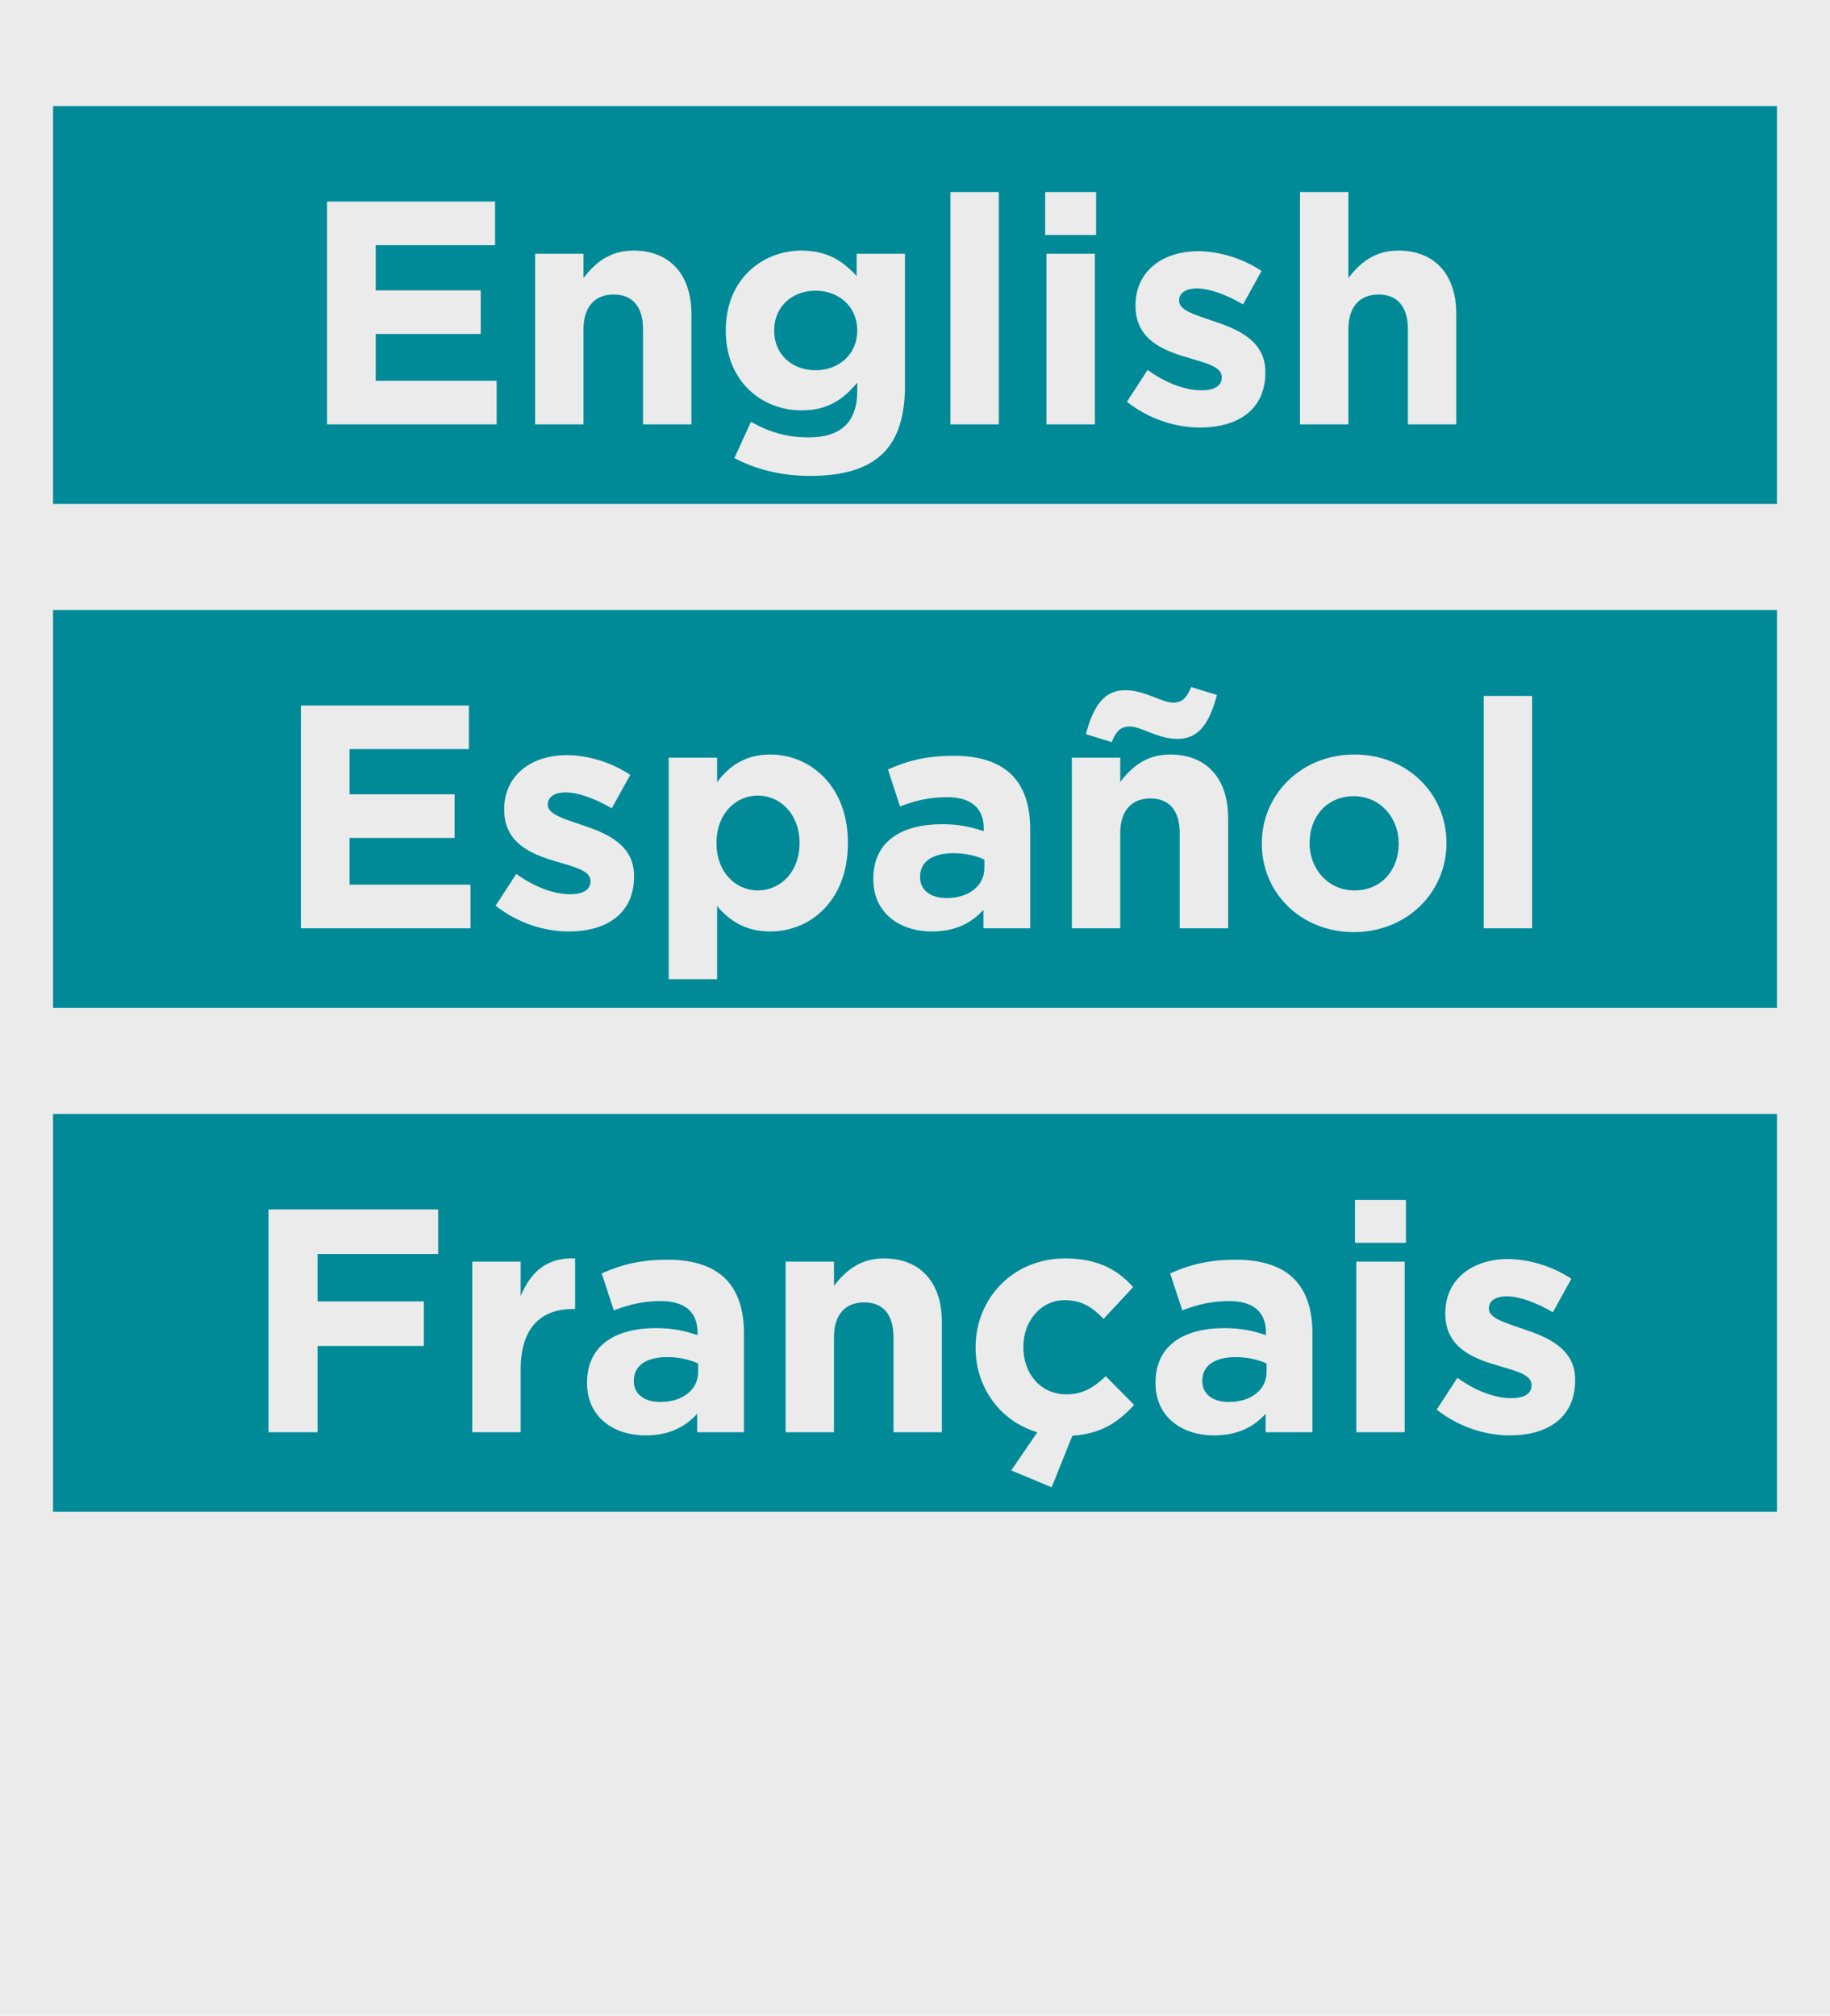
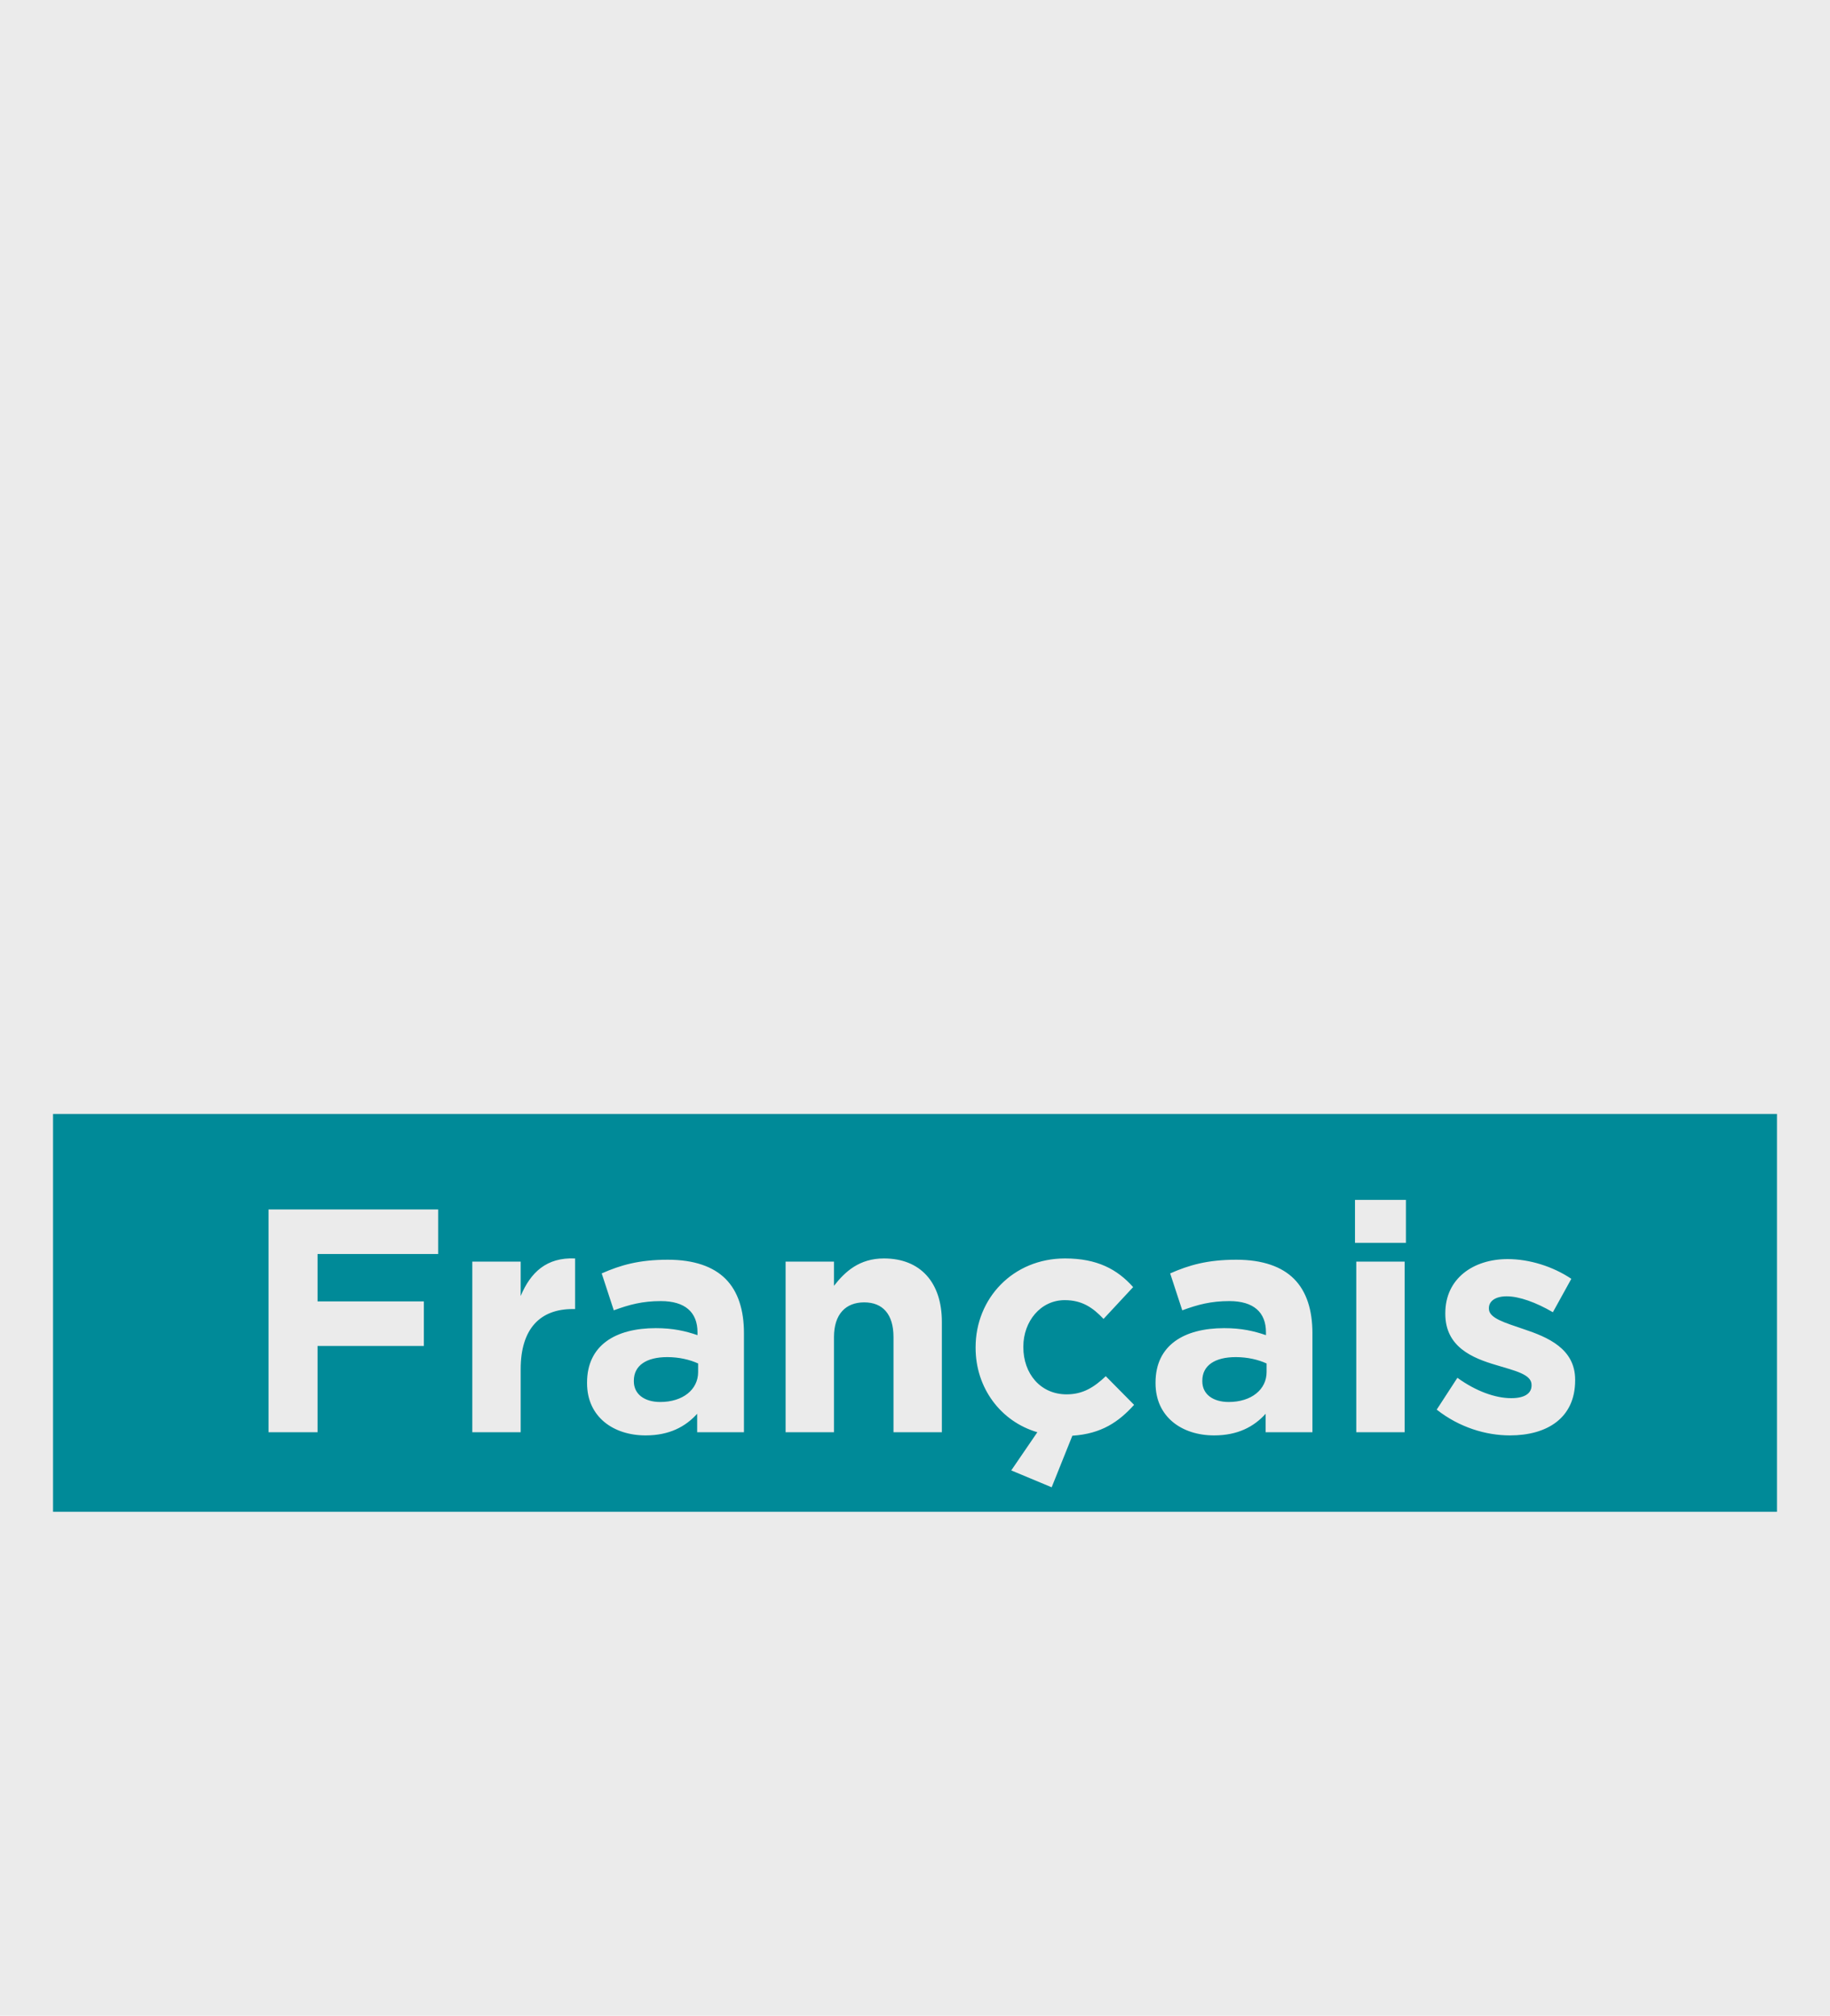
<svg xmlns="http://www.w3.org/2000/svg" width="69" height="76" viewBox="0 0 69 76" fill="none">
  <rect width="69" height="76" fill="#EBEBEB" />
-   <rect x="2" y="4" width="65" height="15" fill="#008A98" />
-   <rect x="2" y="23" width="65" height="15" fill="#008A98" />
  <rect x="2" y="42" width="65" height="15" fill="#008A98" />
-   <path d="M12.33 16V7.6H18.666V9.244H14.166V10.948H18.126V12.592H14.166V14.356H18.726V16H12.33ZM20.177 16V9.568H22.001V10.48C22.421 9.94 22.961 9.448 23.885 9.448C25.265 9.448 26.069 10.36 26.069 11.836V16H24.245V12.412C24.245 11.548 23.837 11.104 23.141 11.104C22.445 11.104 22.001 11.548 22.001 12.412V16H20.177ZM30.534 17.944C29.49 17.944 28.506 17.704 27.69 17.272L28.314 15.904C28.974 16.276 29.634 16.492 30.486 16.492C31.734 16.492 32.322 15.892 32.322 14.74V14.428C31.782 15.076 31.194 15.472 30.222 15.472C28.722 15.472 27.366 14.38 27.366 12.472V12.448C27.366 10.528 28.746 9.448 30.222 9.448C31.218 9.448 31.806 9.868 32.298 10.408V9.568H34.122V14.548C34.122 15.7 33.846 16.54 33.306 17.08C32.706 17.68 31.782 17.944 30.534 17.944ZM30.75 13.96C31.638 13.96 32.322 13.348 32.322 12.472V12.448C32.322 11.572 31.638 10.96 30.75 10.96C29.862 10.96 29.19 11.572 29.19 12.448V12.472C29.19 13.36 29.862 13.96 30.75 13.96ZM35.836 16V7.24H37.66V16H35.836ZM39.409 8.86V7.24H41.329V8.86H39.409ZM39.457 16V9.568H41.281V16H39.457ZM45.25 16.12C44.35 16.12 43.342 15.82 42.49 15.148L43.27 13.948C43.966 14.452 44.698 14.716 45.298 14.716C45.826 14.716 46.066 14.524 46.066 14.236V14.212C46.066 13.816 45.442 13.684 44.734 13.468C43.834 13.204 42.814 12.784 42.814 11.536V11.512C42.814 10.204 43.87 9.472 45.166 9.472C45.982 9.472 46.87 9.748 47.566 10.216L46.87 11.476C46.234 11.104 45.598 10.876 45.13 10.876C44.686 10.876 44.458 11.068 44.458 11.32V11.344C44.458 11.704 45.07 11.872 45.766 12.112C46.666 12.412 47.71 12.844 47.71 14.02V14.044C47.71 15.472 46.642 16.12 45.25 16.12ZM49.017 16V7.24H50.841V10.48C51.261 9.94 51.801 9.448 52.725 9.448C54.105 9.448 54.909 10.36 54.909 11.836V16H53.085V12.412C53.085 11.548 52.677 11.104 51.981 11.104C51.285 11.104 50.841 11.548 50.841 12.412V16H49.017Z" fill="#EBEBEB" />
  <path d="M11.344 35V26.6H17.68V28.244H13.18V29.948H17.14V31.592H13.18V33.356H17.74V35H11.344ZM21.447 35.12C20.547 35.12 19.539 34.82 18.687 34.148L19.467 32.948C20.163 33.452 20.895 33.716 21.495 33.716C22.023 33.716 22.263 33.524 22.263 33.236V33.212C22.263 32.816 21.639 32.684 20.931 32.468C20.031 32.204 19.011 31.784 19.011 30.536V30.512C19.011 29.204 20.067 28.472 21.363 28.472C22.179 28.472 23.067 28.748 23.763 29.216L23.067 30.476C22.431 30.104 21.795 29.876 21.327 29.876C20.883 29.876 20.655 30.068 20.655 30.32V30.344C20.655 30.704 21.267 30.872 21.963 31.112C22.863 31.412 23.907 31.844 23.907 33.02V33.044C23.907 34.472 22.839 35.12 21.447 35.12ZM25.214 36.92V28.568H27.038V29.492C27.482 28.892 28.094 28.448 29.042 28.448C30.542 28.448 31.97 29.624 31.97 31.772V31.796C31.97 33.944 30.566 35.12 29.042 35.12C28.07 35.12 27.47 34.676 27.038 34.16V36.92H25.214ZM28.574 33.572C29.426 33.572 30.146 32.876 30.146 31.796V31.772C30.146 30.704 29.426 29.996 28.574 29.996C27.722 29.996 27.014 30.704 27.014 31.772V31.796C27.014 32.864 27.722 33.572 28.574 33.572ZM35.136 35.12C33.924 35.12 32.928 34.424 32.928 33.152V33.128C32.928 31.724 33.996 31.076 35.52 31.076C36.168 31.076 36.636 31.184 37.092 31.34V31.232C37.092 30.476 36.624 30.056 35.712 30.056C35.016 30.056 34.524 30.188 33.936 30.404L33.48 29.012C34.188 28.7 34.884 28.496 35.976 28.496C36.972 28.496 37.692 28.76 38.148 29.216C38.628 29.696 38.844 30.404 38.844 31.268V35H37.08V34.304C36.636 34.796 36.024 35.12 35.136 35.12ZM35.688 33.86C36.54 33.86 37.116 33.392 37.116 32.732V32.408C36.804 32.264 36.396 32.168 35.952 32.168C35.172 32.168 34.692 32.48 34.692 33.056V33.08C34.692 33.572 35.1 33.86 35.688 33.86ZM40.414 35V28.568H42.238V29.48C42.658 28.94 43.198 28.448 44.122 28.448C45.502 28.448 46.306 29.36 46.306 30.836V35H44.482V31.412C44.482 30.548 44.074 30.104 43.378 30.104C42.682 30.104 42.238 30.548 42.238 31.412V35H40.414ZM41.914 27.98L40.942 27.68C41.218 26.672 41.59 26.024 42.43 26.024C43.174 26.024 43.798 26.492 44.23 26.492C44.602 26.492 44.746 26.288 44.914 25.904L45.886 26.204C45.61 27.212 45.238 27.86 44.398 27.86C43.654 27.86 43.03 27.392 42.598 27.392C42.226 27.392 42.082 27.596 41.914 27.98ZM51.046 35.144C49.054 35.144 47.578 33.668 47.578 31.82V31.796C47.578 29.948 49.066 28.448 51.07 28.448C53.062 28.448 54.538 29.924 54.538 31.772V31.796C54.538 33.644 53.05 35.144 51.046 35.144ZM51.07 33.572C52.114 33.572 52.738 32.768 52.738 31.82V31.796C52.738 30.848 52.054 30.02 51.046 30.02C50.002 30.02 49.378 30.824 49.378 31.772V31.796C49.378 32.744 50.062 33.572 51.07 33.572ZM55.943 35V26.24H57.767V35H55.943Z" fill="#EBEBEB" />
  <path d="M10.125 54V45.6H16.521V47.28H11.973V49.068H15.981V50.748H11.973V54H10.125ZM17.808 54V47.568H19.632V48.864C20.004 47.976 20.604 47.4 21.684 47.448V49.356H21.588C20.376 49.356 19.632 50.088 19.632 51.624V54H17.808ZM24.343 54.12C23.131 54.12 22.135 53.424 22.135 52.152V52.128C22.135 50.724 23.203 50.076 24.727 50.076C25.375 50.076 25.843 50.184 26.299 50.34V50.232C26.299 49.476 25.831 49.056 24.919 49.056C24.223 49.056 23.731 49.188 23.143 49.404L22.687 48.012C23.395 47.7 24.091 47.496 25.183 47.496C26.179 47.496 26.899 47.76 27.355 48.216C27.835 48.696 28.051 49.404 28.051 50.268V54H26.287V53.304C25.843 53.796 25.231 54.12 24.343 54.12ZM24.895 52.86C25.747 52.86 26.323 52.392 26.323 51.732V51.408C26.011 51.264 25.603 51.168 25.159 51.168C24.379 51.168 23.899 51.48 23.899 52.056V52.08C23.899 52.572 24.307 52.86 24.895 52.86ZM29.621 54V47.568H31.445V48.48C31.865 47.94 32.405 47.448 33.329 47.448C34.709 47.448 35.513 48.36 35.513 49.836V54H33.689V50.412C33.689 49.548 33.281 49.104 32.585 49.104C31.889 49.104 31.445 49.548 31.445 50.412V54H29.621ZM39.653 56.076L38.129 55.44L39.113 54C37.721 53.592 36.785 52.32 36.785 50.82V50.796C36.785 48.96 38.189 47.448 40.157 47.448C41.369 47.448 42.125 47.856 42.725 48.528L41.609 49.728C41.201 49.296 40.793 49.02 40.145 49.02C39.233 49.02 38.585 49.824 38.585 50.772V50.796C38.585 51.78 39.221 52.572 40.217 52.572C40.829 52.572 41.249 52.308 41.693 51.888L42.761 52.968C42.185 53.604 41.537 54.06 40.433 54.132L39.653 56.076ZM45.777 54.12C44.565 54.12 43.569 53.424 43.569 52.152V52.128C43.569 50.724 44.637 50.076 46.161 50.076C46.809 50.076 47.277 50.184 47.733 50.34V50.232C47.733 49.476 47.265 49.056 46.353 49.056C45.657 49.056 45.165 49.188 44.577 49.404L44.121 48.012C44.829 47.7 45.525 47.496 46.617 47.496C47.613 47.496 48.333 47.76 48.789 48.216C49.269 48.696 49.485 49.404 49.485 50.268V54H47.721V53.304C47.277 53.796 46.665 54.12 45.777 54.12ZM46.329 52.86C47.181 52.86 47.757 52.392 47.757 51.732V51.408C47.445 51.264 47.037 51.168 46.593 51.168C45.813 51.168 45.333 51.48 45.333 52.056V52.08C45.333 52.572 45.741 52.86 46.329 52.86ZM51.09 46.86V45.24H53.01V46.86H51.09ZM51.138 54V47.568H52.962V54H51.138ZM56.931 54.12C56.031 54.12 55.023 53.82 54.171 53.148L54.951 51.948C55.647 52.452 56.379 52.716 56.979 52.716C57.507 52.716 57.747 52.524 57.747 52.236V52.212C57.747 51.816 57.123 51.684 56.415 51.468C55.515 51.204 54.495 50.784 54.495 49.536V49.512C54.495 48.204 55.551 47.472 56.847 47.472C57.663 47.472 58.551 47.748 59.247 48.216L58.551 49.476C57.915 49.104 57.279 48.876 56.811 48.876C56.367 48.876 56.139 49.068 56.139 49.32V49.344C56.139 49.704 56.751 49.872 57.447 50.112C58.347 50.412 59.391 50.844 59.391 52.02V52.044C59.391 53.472 58.323 54.12 56.931 54.12Z" fill="#EBEBEB" />
</svg>